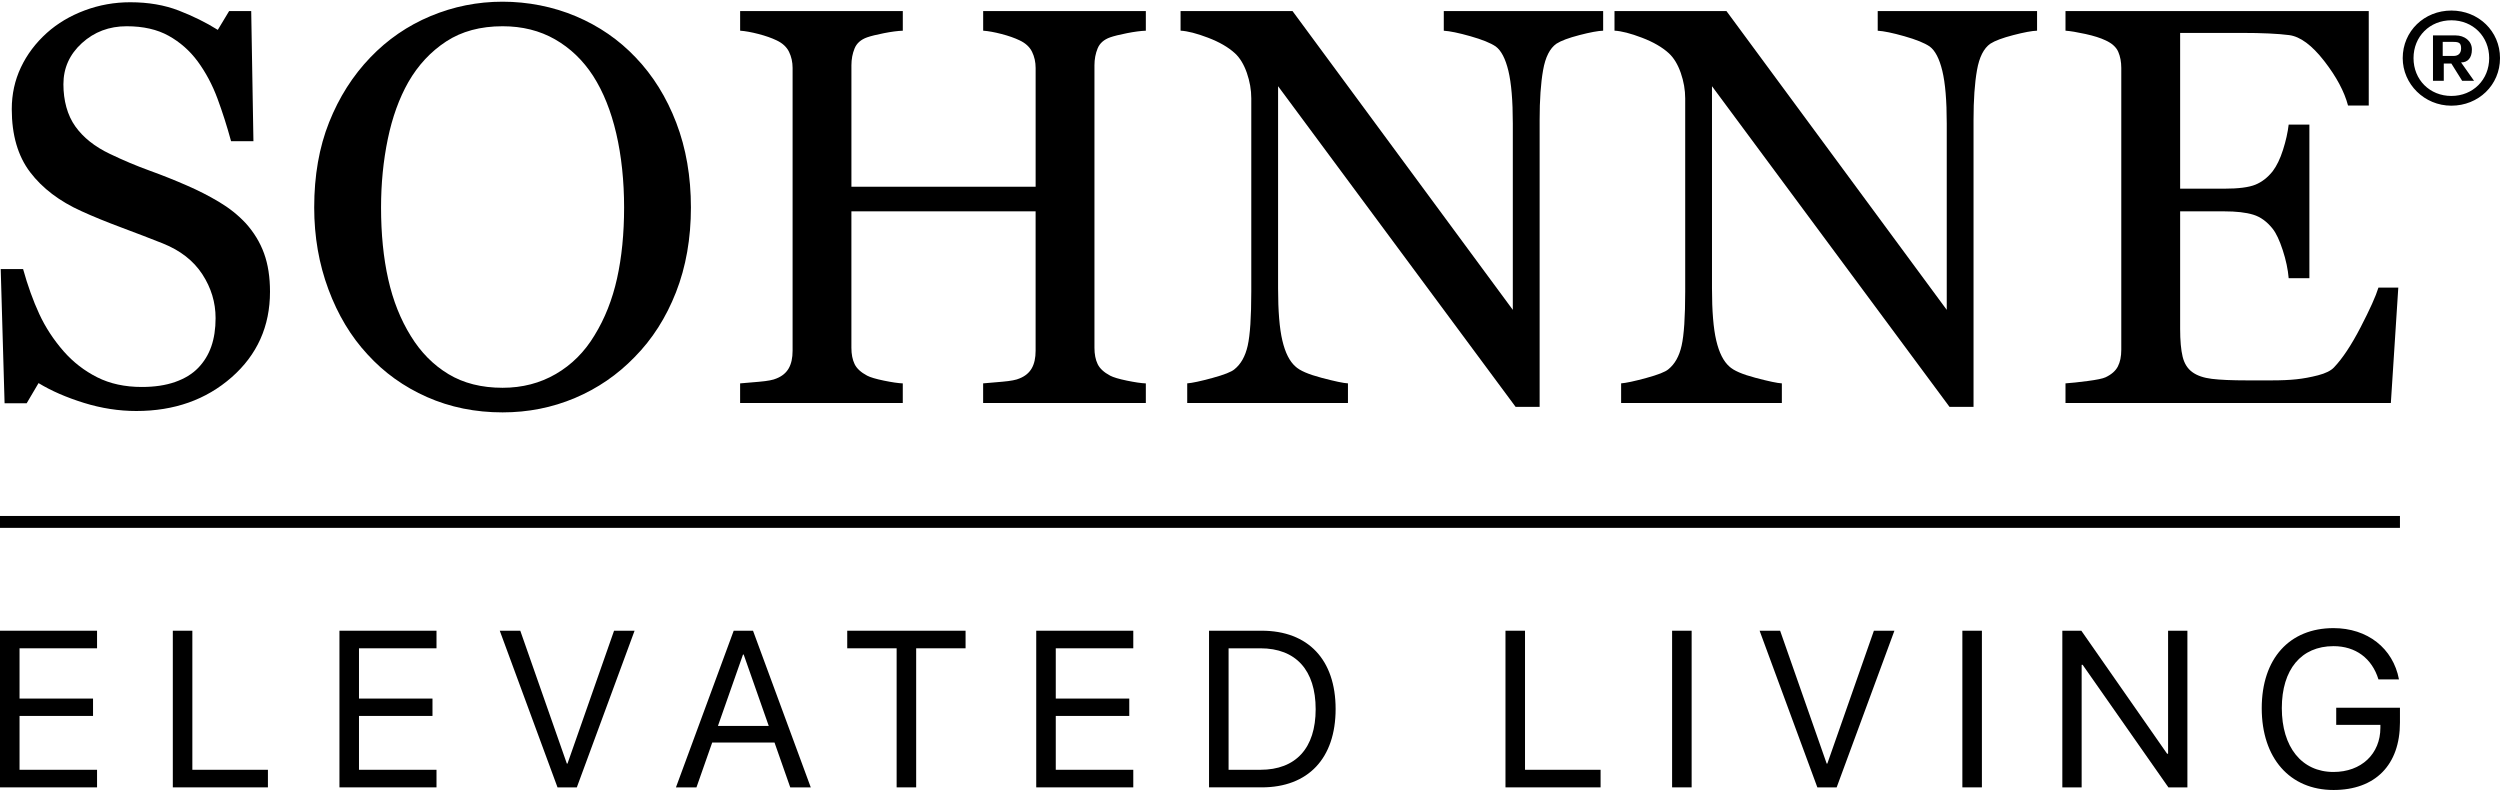
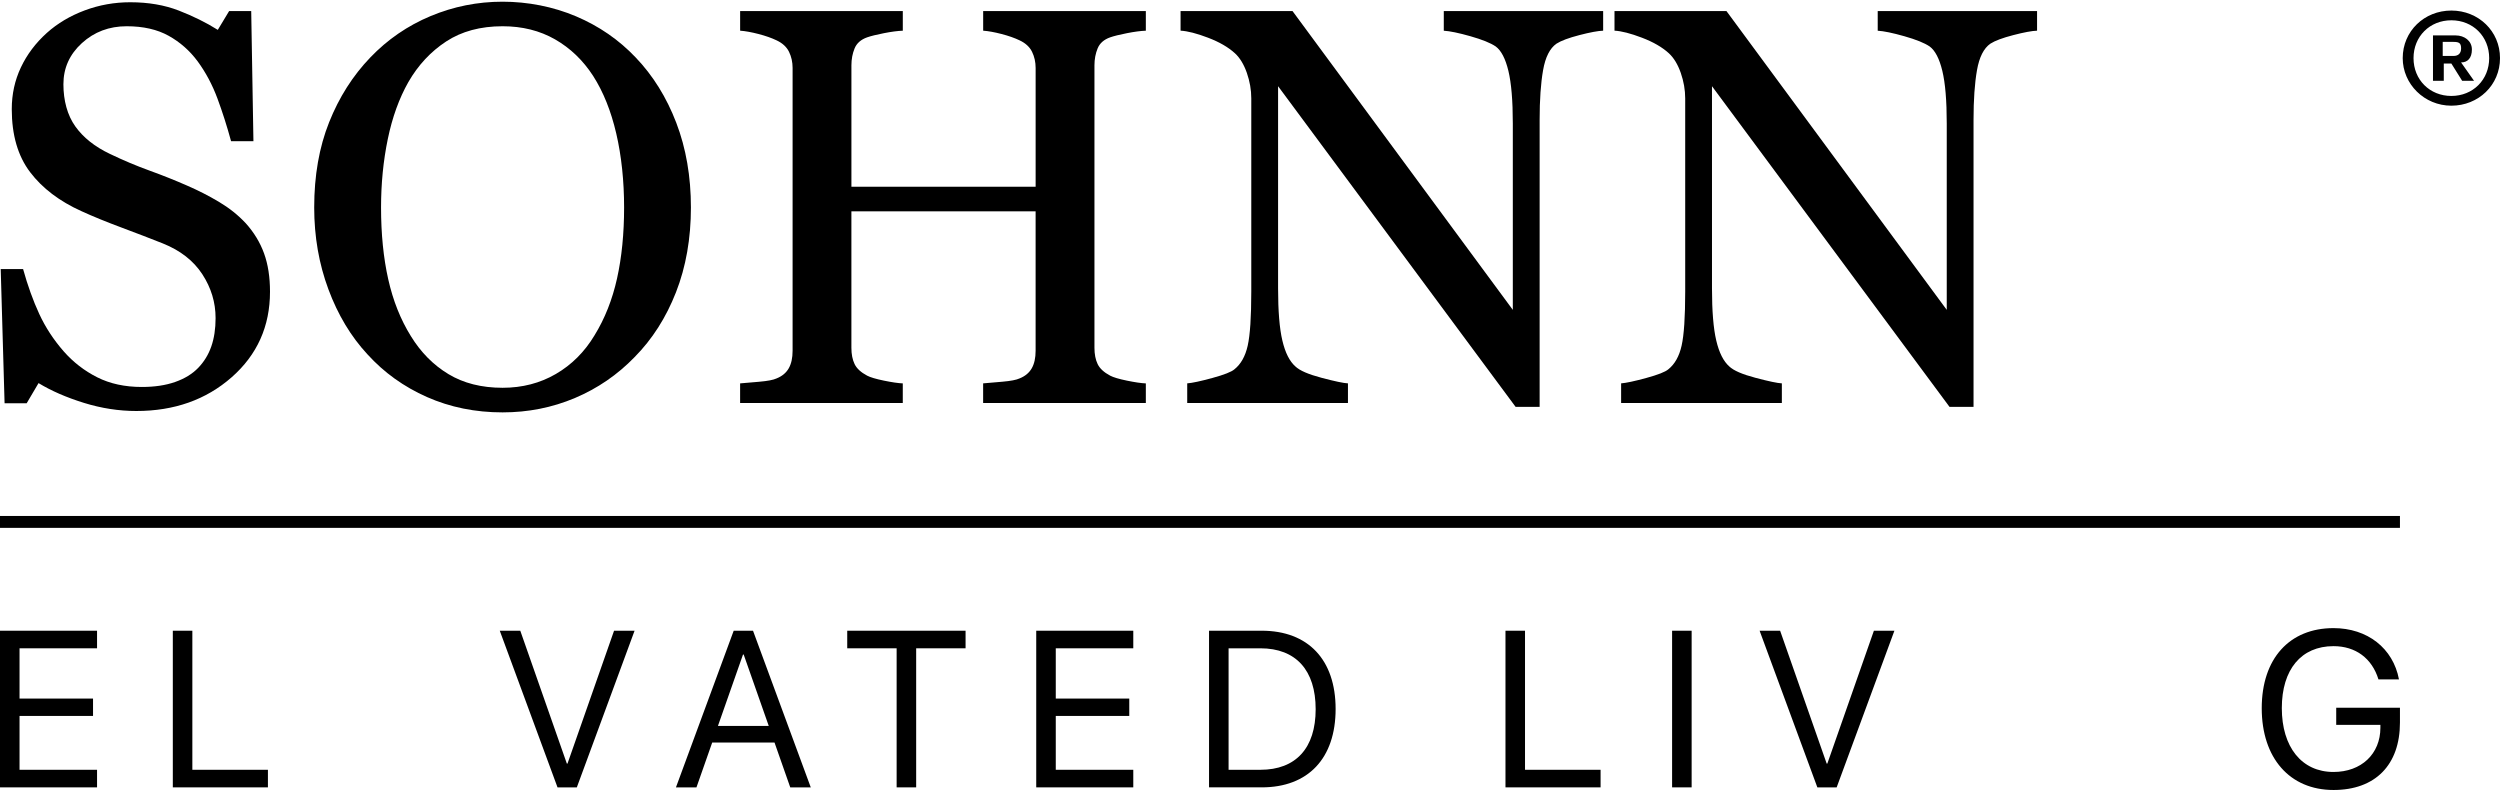
<svg xmlns="http://www.w3.org/2000/svg" id="Layer_1" data-name="Layer 1" viewBox="0 0 1500 475">
  <path d="M1441.63,34.87c0-16.21,12.97-28.54,29.19-28.54s29.19,12.32,29.19,28.54-12.97,28.54-29.19,28.54-29.19-12.97-29.19-28.54ZM1493.51,34.87c0-12.97-9.73-22.7-22.7-22.7s-22.7,9.73-22.7,22.7,9.73,22.7,22.7,22.7,22.7-9.73,22.7-22.7ZM1459.79,48.49v-27.24h13.62c5.19,0,9.73,3.24,9.73,8.43s-2.59,7.78-6.49,7.78l7.78,11.03h-7.13l-6.49-10.38h-4.54v10.38h-6.49ZM1465.63,33.57h6.49c2.59,0,4.54-1.3,4.54-4.54s-1.3-3.89-4.54-3.89h-6.49v7.78h0v.65Z" />
  <g>
    <path d="M58.23,472.42H0v-93.99h58.23v10.55H11.72v30.16h44.1v10.42H11.72v32.31h46.51v10.55Z" />
    <path d="M160.75,472.42h-57.06v-93.99h11.72v83.44h45.34v10.55Z" />
-     <path d="M261.9,472.42h-58.23v-93.99h58.23v10.55h-46.51v30.16h44.1v10.42h-44.1v32.31h46.51v10.55Z" />
    <path d="M334.51,472.42l-34.65-93.99h12.31l27.94,79.73h.39l27.94-79.73h12.31l-34.65,93.99h-11.6Z" />
    <path d="M464.71,445.52h-37.39l-9.44,26.9h-12.31l34.65-93.99h11.59l34.65,93.99h-12.31l-9.44-26.9ZM430.77,435.56h30.48l-15.05-42.86h-.39l-15.05,42.86Z" />
    <path d="M537.98,472.42v-83.44h-29.64v-10.55h71v10.55h-29.64v83.44h-11.72Z" />
    <path d="M679.97,472.42h-58.23v-93.99h58.23v10.55h-46.51v30.16h44.1v10.42h-44.1v32.31h46.51v10.55Z" />
    <path d="M757.01,378.43c27.88,0,44.36,17.39,44.36,46.96s-16.41,47.03-44.36,47.03h-31.59v-93.99h31.59ZM737.15,461.87h19.09c21.3,0,33.16-13.03,33.16-36.35s-11.79-36.54-33.16-36.54h-19.09v72.89Z" />
    <path d="M960.35,472.42h-57.06v-93.99h11.72v83.44h45.34v10.55Z" />
    <path d="M1003.26,472.42v-93.99h11.72v93.99h-11.72Z" />
    <path d="M1090.41,472.42l-34.65-93.99h12.31l27.94,79.73h.39l27.94-79.73h12.31l-34.65,93.99h-11.59Z" />
-     <path d="M1177.42,472.42v-93.99h11.72v93.99h-11.72Z" />
-     <path d="M1237.4,472.42v-93.99h11.4l51.46,73.8h.59v-73.8h11.59v93.99h-11.4l-51.46-73.54h-.59v73.54h-11.59Z" />
    <path d="M1400.1,473.99c-26.25,0-43.06-19.15-43.06-49.05s16.74-48.07,43.06-48.07c20.32,0,35.76,12.05,39.28,30.75h-12.31c-3.91-12.7-13.74-19.93-26.97-19.93-19.35,0-31.01,13.94-31.01,37.19s11.85,38.3,31.01,38.3c16.68,0,28.14-10.81,28.14-26.58v-1.69h-26.51v-10.29h38.24v8.92c0,25.4-14.79,40.45-39.86,40.45Z" />
  </g>
  <rect y="309.58" width="1439.97" height="7.14" />
  <g>
    <path d="M147.42,133.91c4.97,5.52,8.64,11.57,11.02,18.15,2.38,6.57,3.56,14.22,3.56,22.95,0,20.77-7.68,37.89-23.03,51.37-15.36,13.48-34.41,20.22-57.17,20.22-10.5,0-20.99-1.63-31.49-4.89-10.5-3.26-19.55-7.21-27.18-11.85l-7.13,12.1H2.75L.43,161.42h13.42c2.76,9.94,5.99,18.92,9.69,26.93,3.7,8.01,8.59,15.49,14.67,22.45,5.74,6.52,12.45,11.71,20.13,15.58,7.68,3.87,16.6,5.8,26.76,5.8,7.62,0,14.28-.99,19.97-2.99,5.69-1.99,10.3-4.81,13.84-8.46,3.53-3.65,6.16-7.94,7.87-12.86,1.71-4.92,2.57-10.59,2.57-17.01,0-9.4-2.65-18.17-7.95-26.3-5.3-8.13-13.2-14.3-23.7-18.5-7.18-2.86-15.41-6.02-24.69-9.49-9.28-3.46-17.29-6.74-24.03-9.82-13.26-5.96-23.56-13.78-30.9-23.44-7.35-9.66-11.02-22.28-11.02-37.85,0-8.95,1.82-17.28,5.47-25.01,3.65-7.73,8.84-14.64,15.58-20.71,6.41-5.74,13.97-10.24,22.7-13.5,8.73-3.26,17.84-4.89,27.34-4.89,10.83,0,20.52,1.66,29.08,4.97,8.56,3.31,16.38,7.18,23.45,11.6l6.79-11.27h13.26l1.33,78.05h-13.42c-2.43-8.95-5.17-17.51-8.2-25.69-3.04-8.17-6.99-15.58-11.85-22.21-4.75-6.41-10.55-11.52-17.4-15.33-6.85-3.81-15.25-5.72-25.19-5.72-10.5,0-19.44,3.37-26.85,10.11-7.4,6.74-11.1,14.97-11.1,24.69s2.37,18.59,7.13,25.27c4.75,6.68,11.65,12.18,20.71,16.49,8.06,3.87,15.99,7.21,23.78,10.03,7.79,2.82,15.33,5.83,22.62,9.03,6.63,2.87,13.01,6.13,19.14,9.78,6.13,3.65,11.46,7.9,15.99,12.76Z" />
    <path d="M381.41,34.49c10.38,10.83,18.5,23.89,24.36,39.19,5.85,15.3,8.78,32.23,8.78,50.79s-2.98,35.63-8.95,50.87-14.25,28.23-24.86,38.94c-10.27,10.61-22.21,18.78-35.79,24.53-13.59,5.74-28.06,8.62-43.42,8.62-16.35,0-31.46-3.07-45.32-9.2-13.87-6.13-25.77-14.67-35.71-25.6-9.94-10.71-17.76-23.72-23.45-39.02-5.69-15.3-8.53-31.68-8.53-49.13,0-19.11,2.98-36.15,8.95-51.12,5.97-14.97,14.19-27.92,24.69-38.86,10.38-10.83,22.45-19.11,36.21-24.86,13.76-5.74,28.14-8.62,43.17-8.62s30.27,2.93,44.08,8.78c13.81,5.86,25.74,14.09,35.79,24.69ZM356.72,201.19c6.19-10.05,10.69-21.43,13.51-34.14,2.82-12.7,4.23-26.9,4.23-42.59s-1.57-30.93-4.72-44.41c-3.15-13.48-7.76-24.97-13.84-34.47-6.08-9.39-13.7-16.71-22.87-21.96-9.17-5.25-19.67-7.87-31.49-7.87-13.26,0-24.53,3.04-33.81,9.11-9.28,6.08-16.85,14.2-22.7,24.36-5.52,9.72-9.64,21.1-12.34,34.14-2.71,13.04-4.06,26.74-4.06,41.1,0,15.91,1.43,30.27,4.31,43.09,2.87,12.82,7.4,24.19,13.59,34.14,5.97,9.72,13.48,17.32,22.54,22.78,9.06,5.47,19.89,8.2,32.48,8.2,11.82,0,22.48-2.76,31.98-8.29,9.5-5.52,17.23-13.26,23.2-23.2Z" />
    <path d="M687.48,241.79h-97.6v-11.77c2.65-.22,6.49-.55,11.52-.99,5.03-.44,8.48-1.1,10.36-1.99,3.31-1.33,5.74-3.34,7.29-6.05,1.55-2.71,2.32-6.21,2.32-10.52v-83.68h-110.53v81.86c0,3.87.63,7.13,1.91,9.78,1.27,2.65,3.78,4.97,7.54,6.96,1.88.99,5.22,1.99,10.03,2.98,4.8.99,8.59,1.55,11.35,1.66v11.77h-97.6v-11.77c2.65-.22,6.49-.55,11.52-.99,5.03-.44,8.48-1.1,10.36-1.99,3.31-1.33,5.74-3.34,7.29-6.05,1.55-2.71,2.32-6.21,2.32-10.52V40.78c0-3.53-.72-6.77-2.15-9.69-1.44-2.93-3.92-5.22-7.46-6.88-2.98-1.43-6.6-2.71-10.85-3.81-4.25-1.1-7.93-1.77-11.02-1.99V6.65h97.6v11.77c-3.09.11-6.88.61-11.35,1.49-4.48.89-7.82,1.71-10.03,2.49-3.76,1.33-6.27,3.54-7.54,6.63-1.27,3.09-1.91,6.46-1.91,10.11v72.91h110.53V40.78c0-3.53-.72-6.77-2.15-9.69-1.44-2.93-3.92-5.22-7.46-6.88-2.98-1.43-6.6-2.71-10.85-3.81-4.25-1.1-7.93-1.77-11.02-1.99V6.65h97.6v11.77c-3.09.11-6.88.61-11.35,1.49-4.48.89-7.82,1.71-10.03,2.49-3.76,1.33-6.27,3.54-7.54,6.63-1.27,3.09-1.91,6.46-1.91,10.11v169.52c0,3.87.63,7.13,1.91,9.78,1.27,2.65,3.78,4.97,7.54,6.96,1.88.99,5.22,1.99,10.03,2.98,4.8.99,8.59,1.55,11.35,1.66v11.77Z" />
    <path d="M961.89,18.41c-3.09.11-7.85.99-14.25,2.65-6.41,1.66-10.99,3.37-13.75,5.14-3.98,2.76-6.66,8.07-8.04,15.91-1.38,7.84-2.07,17.79-2.07,29.83v172.17h-14.42l-142.51-192.39v121.3c0,13.59.85,24.03,2.57,31.32,1.71,7.29,4.33,12.48,7.87,15.58,2.54,2.43,7.79,4.7,15.74,6.79,7.95,2.1,13.2,3.2,15.74,3.31v11.77h-96.44v-11.77c2.98-.22,8.01-1.3,15.08-3.23,7.07-1.93,11.49-3.67,13.26-5.22,3.87-3.09,6.52-7.81,7.95-14.17,1.43-6.35,2.15-17.21,2.15-32.56V59.01c0-5.08-.89-10.16-2.65-15.25-1.77-5.08-4.14-9-7.13-11.77-3.98-3.65-9.36-6.77-16.16-9.36-6.79-2.59-12.29-4-16.49-4.23V6.65h67.18l132.17,179.27v-111.83c0-13.7-.89-24.22-2.65-31.56-1.77-7.34-4.31-12.23-7.62-14.66-3.09-2.1-8.15-4.14-15.16-6.13-7.02-1.99-12.34-3.09-15.99-3.31V6.65h95.62v11.77Z" />
    <path d="M1222.23,18.41c-3.09.11-7.85.99-14.25,2.65-6.41,1.66-10.99,3.37-13.75,5.14-3.98,2.76-6.66,8.07-8.04,15.91-1.38,7.84-2.07,17.79-2.07,29.83v172.17h-14.42l-142.51-192.39v121.3c0,13.59.85,24.03,2.57,31.32,1.71,7.29,4.33,12.48,7.87,15.58,2.54,2.43,7.79,4.7,15.74,6.79,7.95,2.1,13.2,3.2,15.74,3.31v11.77h-96.44v-11.77c2.98-.22,8.01-1.3,15.08-3.23,7.07-1.93,11.49-3.67,13.26-5.22,3.87-3.09,6.52-7.81,7.95-14.17,1.44-6.35,2.16-17.21,2.16-32.56V59.01c0-5.08-.89-10.16-2.65-15.25-1.77-5.08-4.14-9-7.12-11.77-3.98-3.65-9.36-6.77-16.16-9.36-6.79-2.59-12.29-4-16.49-4.23V6.65h67.18l132.17,179.27v-111.83c0-13.7-.88-24.22-2.65-31.56-1.77-7.34-4.31-12.23-7.62-14.66-3.1-2.1-8.15-4.14-15.16-6.13-7.02-1.99-12.35-3.09-15.99-3.31V6.65h95.61v11.77Z" />
-     <path d="M1438.98,172.52l-4.47,69.27h-195.21v-11.77c3.31-.22,7.73-.69,13.26-1.41,5.52-.72,9.12-1.46,10.77-2.24,3.54-1.66,5.99-3.81,7.37-6.46,1.38-2.65,2.07-6.02,2.07-10.11V40.78c0-3.65-.61-6.88-1.82-9.69-1.22-2.82-3.76-5.11-7.63-6.88-2.98-1.43-6.99-2.71-12.01-3.81-5.03-1.1-9.03-1.77-12.01-1.99V6.65h181.95v56.67h-12.43c-2.21-8.39-6.99-17.32-14.33-26.76-7.35-9.44-14.33-14.61-20.96-15.49-3.42-.44-7.51-.77-12.26-.99-4.75-.22-10.17-.33-16.24-.33h-36.95v93.46h26.51c8.5,0,14.72-.8,18.64-2.4,3.92-1.6,7.37-4.28,10.36-8.04,2.43-3.2,4.5-7.48,6.21-12.84,1.71-5.36,2.84-10.41,3.4-15.16h12.43v92.14h-12.43c-.44-5.3-1.63-10.91-3.56-16.82-1.93-5.91-3.95-10.19-6.05-12.84-3.42-4.31-7.32-7.13-11.68-8.45-4.36-1.33-10.14-1.99-17.32-1.99h-26.51v70.48c0,7.06.5,12.63,1.49,16.71s2.93,7.17,5.8,9.26c2.87,2.1,6.79,3.45,11.76,4.06,4.97.61,12.04.91,21.21.91h14.42c5.97,0,10.99-.22,15.08-.66,4.2-.44,8.53-1.24,13.01-2.4,4.47-1.16,7.65-2.73,9.53-4.72,5.08-5.3,10.41-13.34,15.99-24.11,5.58-10.77,9.14-18.7,10.69-23.78h11.93Z" />
  </g>
</svg>